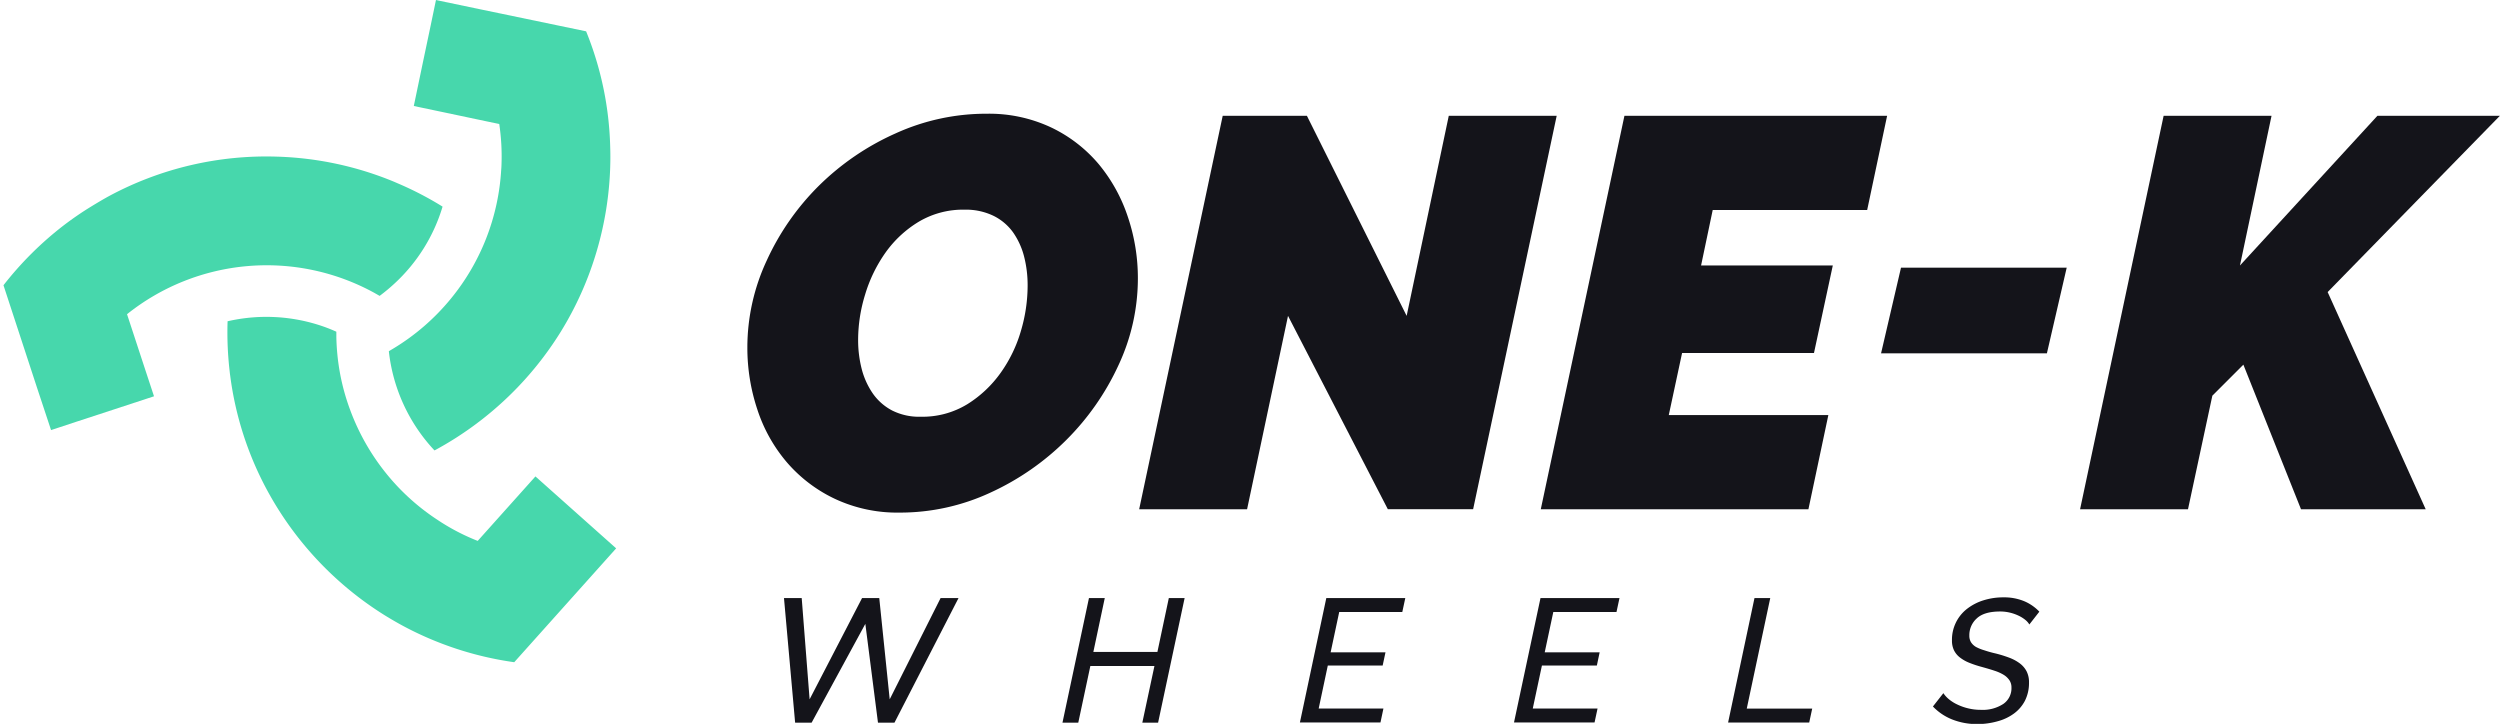
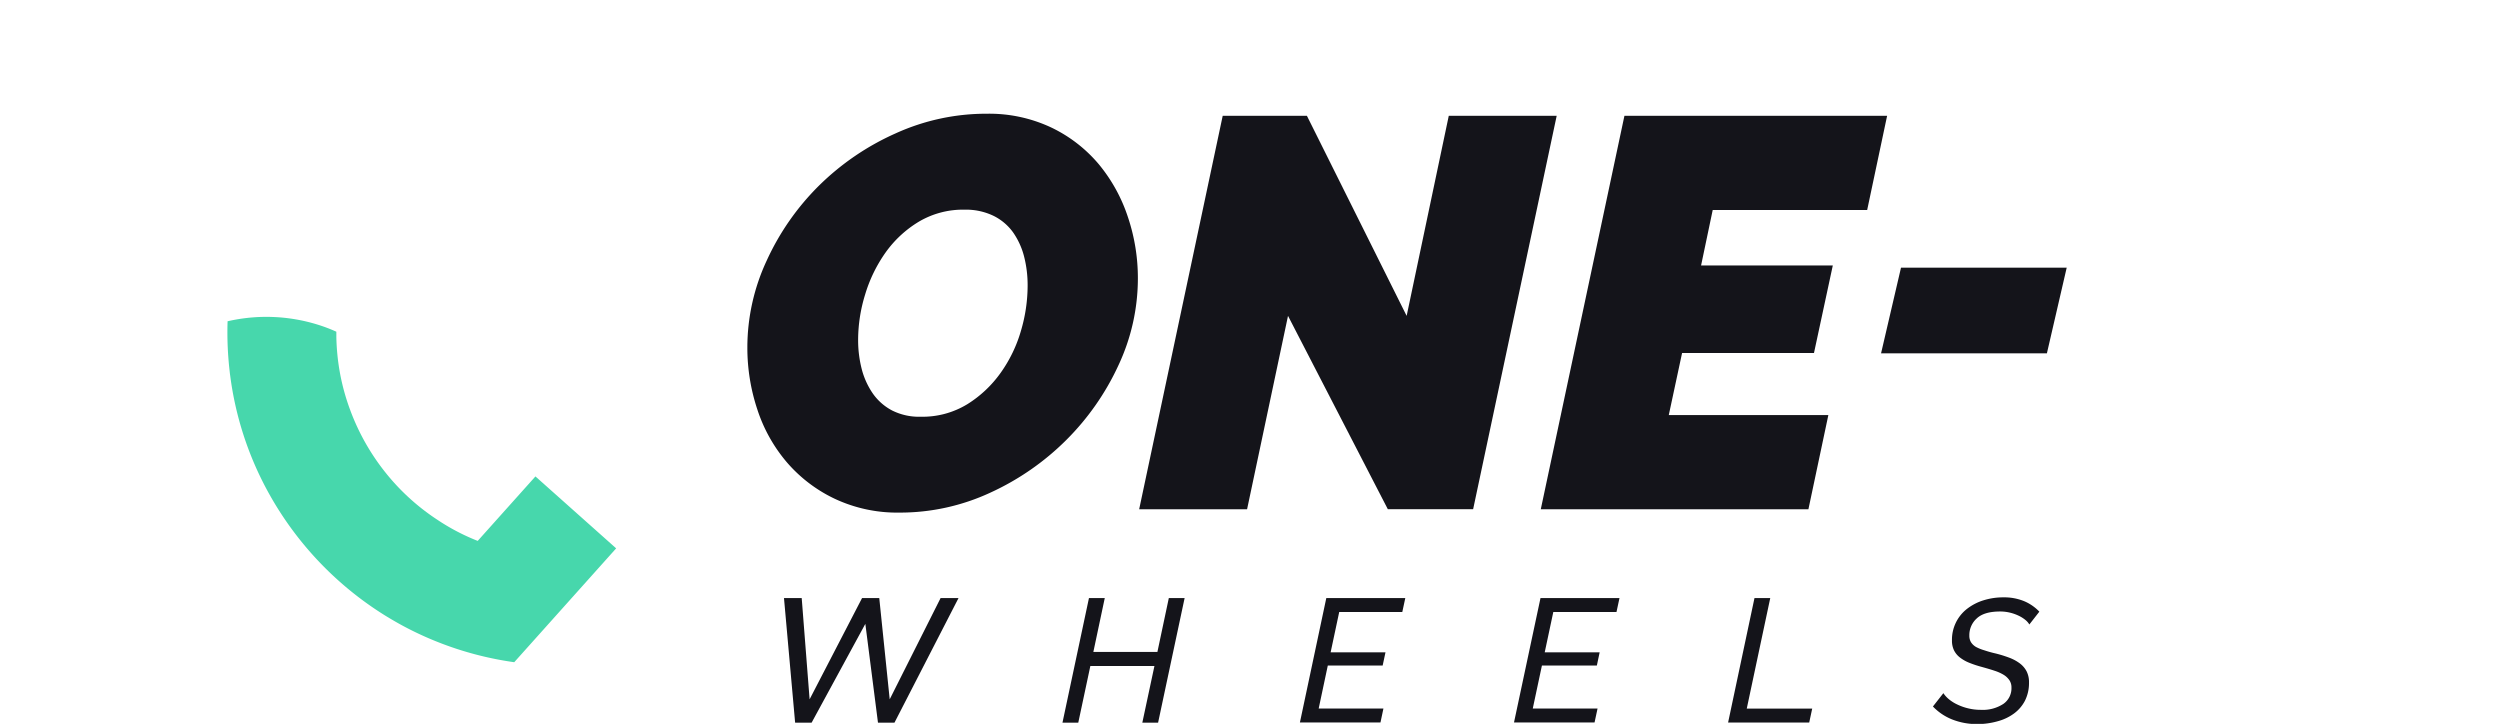
<svg xmlns="http://www.w3.org/2000/svg" id="Ebene_1" data-name="Ebene 1" viewBox="0 0 718.16 207.94">
  <defs>
    <style>.cls-1{fill:#14141a;}.cls-2{fill:#47d7ac;}</style>
  </defs>
  <path class="cls-1" d="M258.43,147.25a42.19,42.19,0,0,1-18.7-4A41.66,41.66,0,0,1,226,132.76a44.68,44.68,0,0,1-8.44-15.12,56,56,0,0,1-2.87-17.83,59.07,59.07,0,0,1,5.58-25,72.93,72.93,0,0,1,15-21.49,74.41,74.41,0,0,1,22-15,62.8,62.8,0,0,1,26.18-5.65,41.86,41.86,0,0,1,18.63,4A40.79,40.79,0,0,1,315.66,47.2,46.6,46.6,0,0,1,324,62.33a55,55,0,0,1,2.87,17.75,58.84,58.84,0,0,1-5.57,24.83,74,74,0,0,1-15,21.49,75.1,75.1,0,0,1-21.81,15.12A61.6,61.6,0,0,1,258.43,147.25Zm6.05-27.54a24.68,24.68,0,0,0,13.37-3.58,33.46,33.46,0,0,0,9.63-9.07A39.81,39.81,0,0,0,293.29,95a45.81,45.81,0,0,0,1.91-12.82,33.34,33.34,0,0,0-1-8.43,21.3,21.3,0,0,0-3.18-7,15.17,15.17,0,0,0-5.66-4.77,18.24,18.24,0,0,0-8.27-1.75,24.89,24.89,0,0,0-13.22,3.5,32,32,0,0,0-9.55,8.91,41.46,41.46,0,0,0-5.81,12,44.28,44.28,0,0,0-2,12.82,33.34,33.34,0,0,0,1,8.43,22.12,22.12,0,0,0,3.18,7.09,15.6,15.6,0,0,0,5.57,4.93A17.18,17.18,0,0,0,264.48,119.71Z" />
  <path class="cls-1" d="M351.24,33.27h24.19l28.65,57.47,12.1-57.47h31l-24,113H398.67L370,90.74,358.24,146.3h-31Z" />
  <path class="cls-1" d="M466.64,33.27H542.1l-5.73,27.06H492l-3.34,15.92H526.5l-5.41,25.16H483.2l-3.82,17.82h45.84l-5.73,27.07H442.61Z" />
  <path class="cls-1" d="M540.36,101.5l5.73-24.61h47.6L588,101.5Z" />
-   <path class="cls-1" d="M621.53,33.27h31l-9.07,43,39.48-43h35.18L668.65,83.9l28.17,62.4H661l-16.56-41.55-8.91,8.91-7,32.64h-31Z" />
-   <path class="cls-2" d="M137.93,120.9c-.33.25-.68.51-1,.76a96.59,96.59,0,0,1-11.95,7.65.67.67,0,0,0-.17.08,49.55,49.55,0,0,1-13.11-28.5l1.21-.72a64.28,64.28,0,0,0,16.55-14.3,64.23,64.23,0,0,0,14.51-37c.06-.59.08-1.19.1-1.79a63.91,63.91,0,0,0-.65-11.46l-3.93-.82L127.66,32.3l-8.79-1.85,2.56-12.27,2.29-10.87L125.24,0l.62.14,11.85,2.48L168.37,9a94.1,94.1,0,0,1,6.17,23.45h0a95.55,95.55,0,0,1,.75,9.77c.06,1.89.07,3.77,0,5.67a.18.18,0,0,1,0,.1,96,96,0,0,1-3.85,24.05A95.13,95.13,0,0,1,161,95.44,96.09,96.09,0,0,1,137.93,120.9Z" />
  <path class="cls-2" d="M177,157.52l-29.28,32.71a95.55,95.55,0,0,1-32.27-10.61c-1.63-.89-3.24-1.83-4.82-2.8a96.36,96.36,0,0,1-34-36.2,94.68,94.68,0,0,1-10.5-32.68h0q-.09-.6-.15-1.23a96.66,96.66,0,0,1-.61-14.2s0-.07,0-.11,0-.07,0-.11a49.78,49.78,0,0,1,26,1,45.22,45.22,0,0,1,5.25,2c0,.49,0,1,0,1.45a64.69,64.69,0,0,0,1,10.2,63,63,0,0,0,3,10.91,64.57,64.57,0,0,0,10.05,17.81,63.65,63.65,0,0,0,14.89,13.6,61.13,61.13,0,0,0,11.67,6.12l16.58-18.52Z" />
-   <path class="cls-2" d="M113.4,81.38A51.83,51.83,0,0,1,109.05,85c-.48-.29-1-.57-1.44-.83a64.28,64.28,0,0,0-71.12,6.09l1.15,3.5,3.86,11.77,2.74,8.31-11.61,3.81L21.78,121.2l-7.12,2.35-.07-.23-4-12.08L1,81.94A97,97,0,0,1,18.35,64.7a92.5,92.5,0,0,1,8-5.47c1.64-1,3.32-2,5-2.92A95.4,95.4,0,0,1,79.67,45h0a95.21,95.21,0,0,1,33.58,7.23l.94.41A95.26,95.26,0,0,1,127,59.27a.73.73,0,0,1,.13.1A49.19,49.19,0,0,1,113.4,81.38Z" />
  <path class="cls-1" d="M225.21,171.8h5.09l2.27,29.09,15.07-29.09h4.94l3,29.09,14.62-29.09h5.15l-18.4,35.79h-4.74l-3.63-28.38-15.43,28.38h-4.74Z" />
  <path class="cls-1" d="M312.82,171.8h4.54l-3.28,15.48h18.4l3.28-15.48h4.54l-7.62,35.79h-4.53l3.48-16.28H313.22l-3.47,16.28h-4.54Z" />
  <path class="cls-1" d="M381,171.8h22.69l-.86,4H384.71l-2.47,11.6H398l-.81,3.78H381.43l-2.62,12.35h18.6l-.85,4H373.42Z" />
  <path class="cls-1" d="M442.53,171.8h22.69l-.86,4H446.21l-2.47,11.6h15.78l-.8,3.78H442.94l-2.63,12.35h18.61l-.86,4H434.92Z" />
  <path class="cls-1" d="M504,171.8h4.53l-6.75,31.76h18.8l-.86,4H496.42Z" />
  <path class="cls-1" d="M568.06,208a19.28,19.28,0,0,1-7.18-1.29,15.58,15.58,0,0,1-5.62-3.76l3-3.83a8.1,8.1,0,0,0,1.56,1.72,11.15,11.15,0,0,0,2.42,1.53,15.36,15.36,0,0,0,3.13,1.11,14.91,14.91,0,0,0,3.68.43,10.75,10.75,0,0,0,6.42-1.69,5.45,5.45,0,0,0,2.35-4.71,3.68,3.68,0,0,0-.58-2.09,5.46,5.46,0,0,0-1.66-1.57,12.37,12.37,0,0,0-2.65-1.18c-1-.34-2.22-.69-3.53-1.06a30.57,30.57,0,0,1-3.68-1.21,11,11,0,0,1-2.72-1.54,5.94,5.94,0,0,1-1.69-2.06,6.28,6.28,0,0,1-.58-2.8,11.21,11.21,0,0,1,4.33-9.1,15,15,0,0,1,4.72-2.45,18.8,18.8,0,0,1,5.72-.85,15,15,0,0,1,6,1.11,12.93,12.93,0,0,1,4.33,3l-2.87,3.68a5,5,0,0,0-1.21-1.36,9.54,9.54,0,0,0-1.91-1.18,12.39,12.39,0,0,0-2.45-.86,11.85,11.85,0,0,0-2.85-.33q-4.59,0-6.7,2a6.45,6.45,0,0,0-2.12,4.94,3.54,3.54,0,0,0,.48,1.89,4.21,4.21,0,0,0,1.44,1.36A12.24,12.24,0,0,0,570,186.8c.95.32,2,.63,3.33.93a35.29,35.29,0,0,1,3.93,1.23,12.14,12.14,0,0,1,3,1.64,6.8,6.8,0,0,1,1.92,2.27,6.88,6.88,0,0,1,.68,3.18,11.28,11.28,0,0,1-1.18,5.27,10.61,10.61,0,0,1-3.21,3.7,14,14,0,0,1-4.68,2.19A21.45,21.45,0,0,1,568.06,208Z" />
</svg>